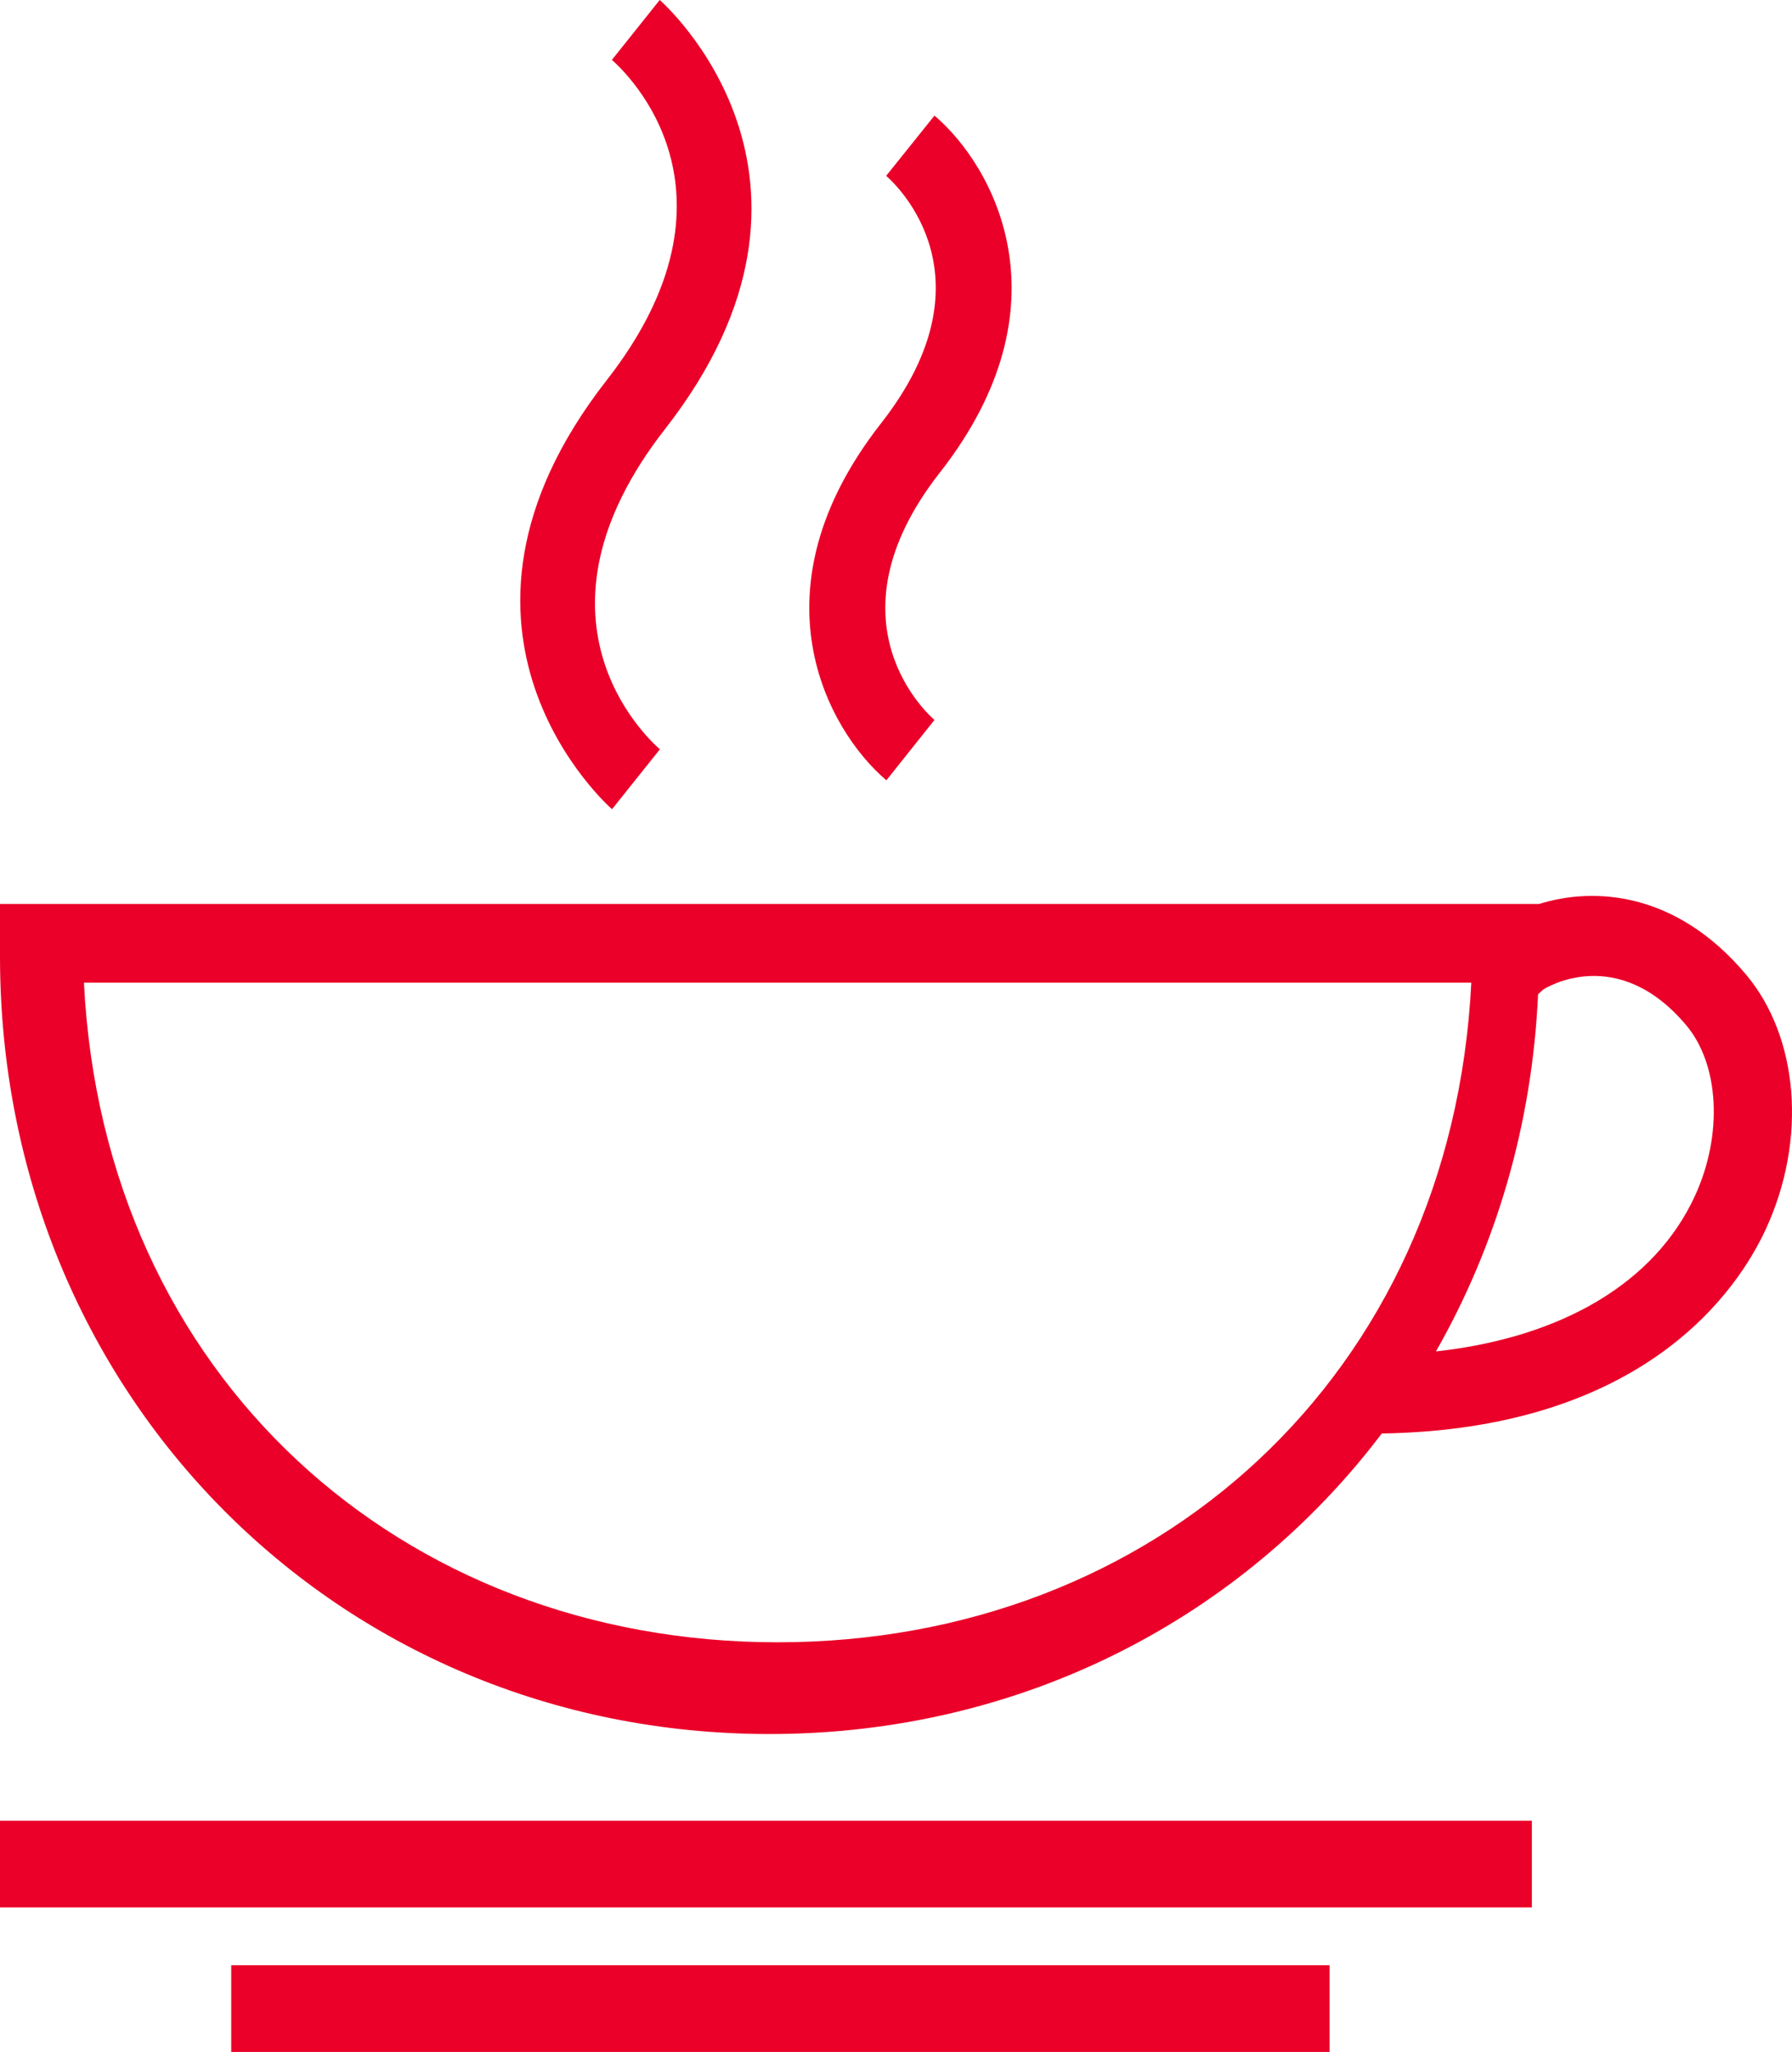
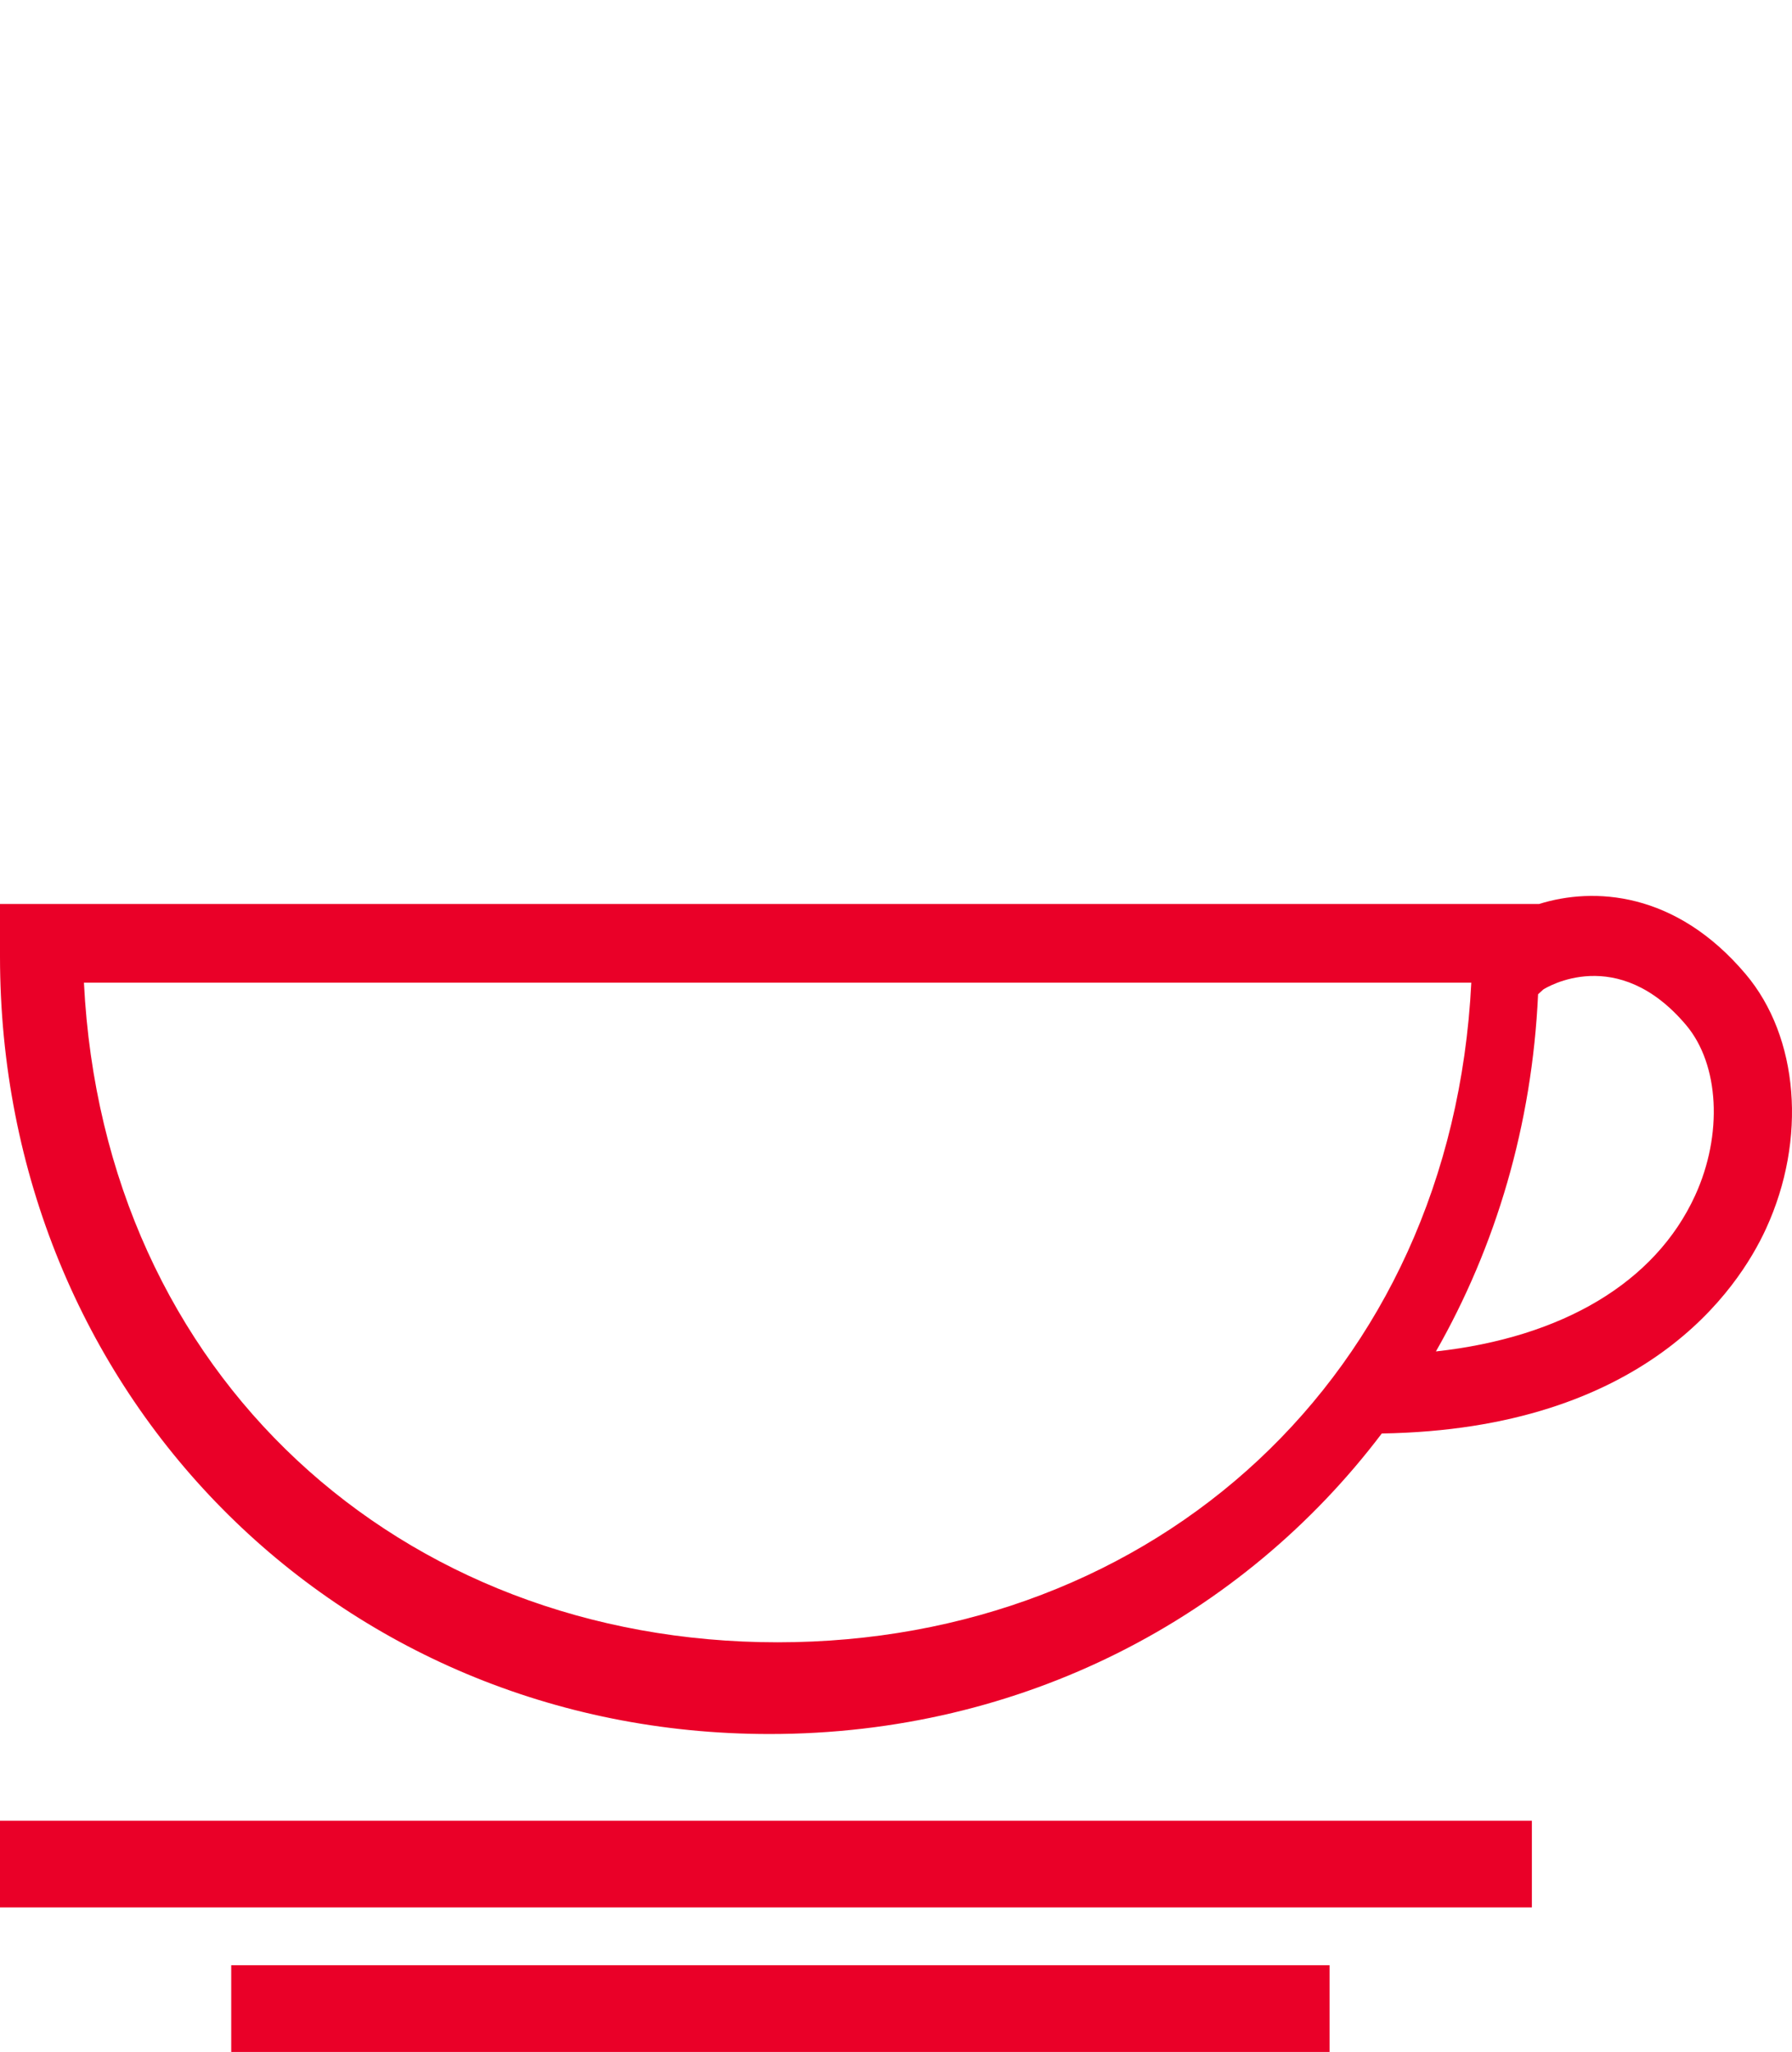
<svg xmlns="http://www.w3.org/2000/svg" width="62px" height="71px" viewBox="0 0 62 71" version="1.1">
  <title>Gain de temps</title>
  <desc>Created with Sketch.</desc>
  <defs />
  <g id="Desktop-1280" stroke="none" stroke-width="1" fill="none" fill-rule="evenodd">
    <g id="FORMATION-PRO-LAPEYRE" transform="translate(-845, -1913)" fill="#EA0028" fill-rule="nonzero">
      <g id="BIEN-POSER" transform="translate(0, 1553)">
        <g id="café" transform="translate(686, 326)">
          <g id="Gain-de-temps" transform="translate(159, 34)">
            <rect id="Rectangle-path" x="0" y="63" width="53" height="3" />
            <rect id="Rectangle-path" x="8" y="68" width="38" height="3" />
-             <path d="M21.175,28 L22.831,25.927 C22.314,25.477 17.94,21.34 23.009,14.846 C29.81,6.133 22.896,0.06 22.825,0 L21.17,2.073 C21.685,2.523 26.061,6.659 20.992,13.154 C14.189,21.866 21.105,27.939 21.175,28 Z" id="Shape" />
-             <path d="M30.667,27 L32.331,24.911 C32.171,24.775 28.467,21.523 32.517,16.352 C37.051,10.565 34.379,5.741 32.331,4 L30.66,6.084 C31.057,6.431 34.421,9.623 30.481,14.65 C25.949,20.436 28.623,25.259 30.667,27 Z" id="Shape" />
            <path d="M60.396,33.705 C57.964,30.826 55.123,30.693 53.251,31.279 L0,31.279 L0,33.091 C0,48.179 11.629,60 26.626,60 C35.385,60 42.992,55.962 47.807,49.601 C56.916,49.456 60.14,44.614 61.103,42.511 C62.522,39.422 62.236,35.881 60.396,33.705 Z M26.904,56.826 C13.88,56.826 3.584,47.626 2.904,34.003 L50.904,34.003 C50.225,47.626 39.928,56.826 26.904,56.826 Z M58.647,41.369 C57.269,44.376 54.055,46.279 49.68,46.762 C51.755,43.127 53.009,38.928 53.215,34.402 L53.395,34.238 C53.499,34.172 55.955,32.651 58.335,35.468 C59.487,36.832 59.614,39.259 58.647,41.369 Z" id="Shape" />
          </g>
        </g>
      </g>
    </g>
  </g>
</svg>